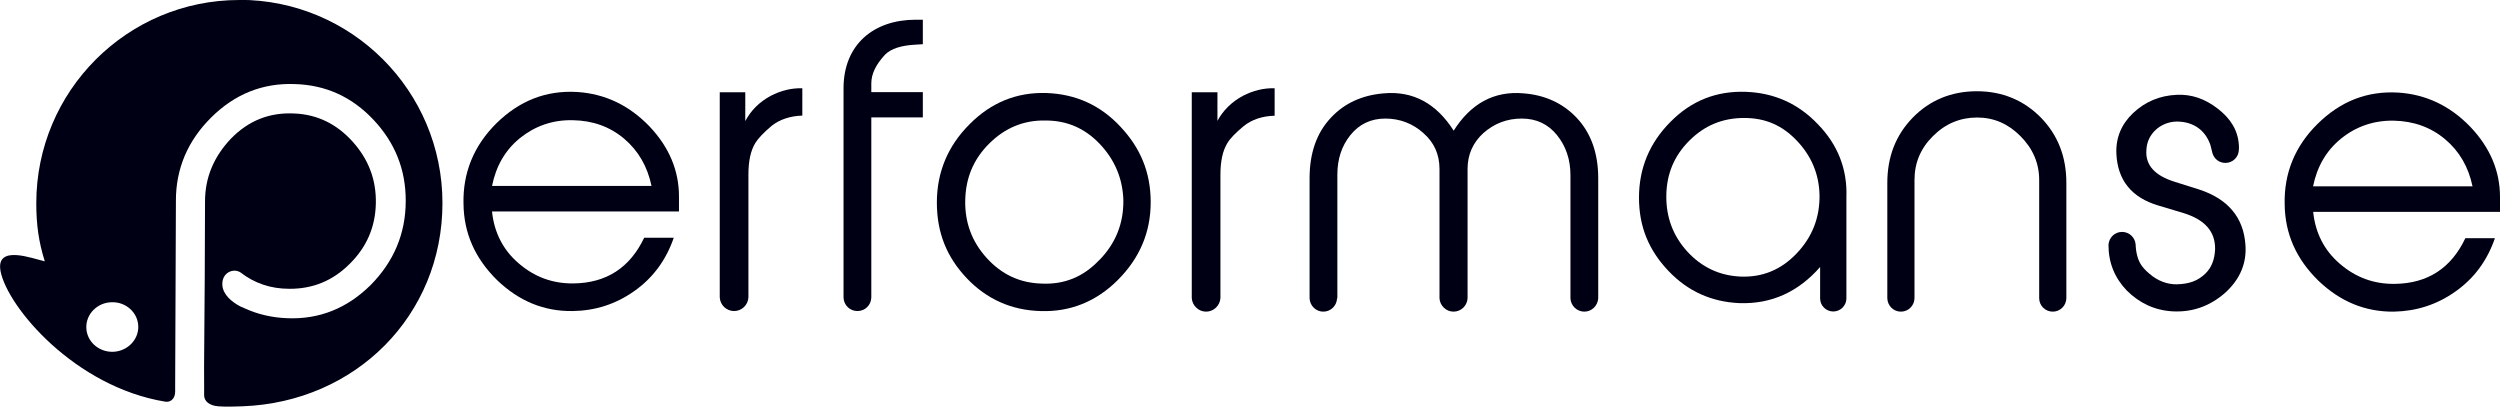
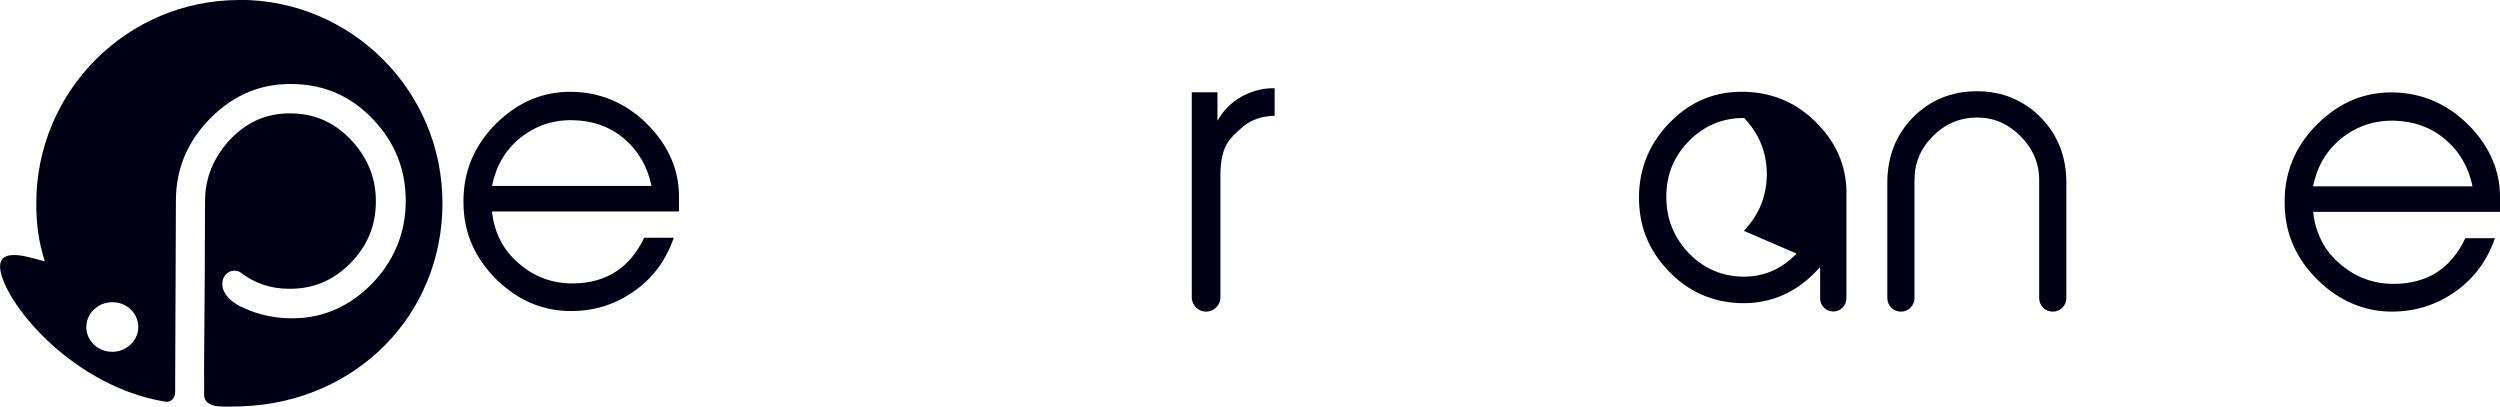
<svg xmlns="http://www.w3.org/2000/svg" id="Livello_2" data-name="Livello 2" viewBox="0 0 167.42 27.23">
  <defs>
    <style>
      .cls-1 {
        fill: #000014;
      }
    </style>
  </defs>
  <g id="Livello_1-2" data-name="Livello 1">
    <g>
      <path class="cls-1" d="M38.64,6.16c-2.08-.12-3.86.59-5.4,2.1-1.51,1.5-2.25,3.31-2.2,5.38.02,1.99.78,3.67,2.25,5.12,1.47,1.41,3.15,2.1,5.06,2.07,1.51-.02,2.89-.46,4.13-1.34,1.25-.88,2.13-2.08,2.64-3.57h-1.98c-.95,2-2.52,3.03-4.72,3.06-1.42.02-2.64-.44-3.69-1.35-1.05-.9-1.64-2.08-1.78-3.47h12.52v-1c0-1.74-.66-3.31-1.98-4.7-1.37-1.42-2.98-2.18-4.84-2.3ZM32.95,12.45c.27-1.33.88-2.4,1.88-3.21,1-.8,2.18-1.22,3.52-1.19,1.34.02,2.49.43,3.45,1.24.95.81,1.56,1.86,1.83,3.16h-10.68Z" />
-       <path class="cls-1" d="M49.91,8.13v-1.95h-1.71v13.74h0c.03.51.45.91.96.91s.93-.4.96-.91h0v-8.22c0-.89.14-1.59.46-2.12.19-.31.56-.7,1.08-1.14.53-.43,1.23-.67,2.07-.7v-1.83c-.72-.02-1.42.15-2.12.51-.75.41-1.32.96-1.71,1.71Z" />
-       <path class="cls-1" d="M56.49,5.91v14.01h0c.01.51.42.91.93.91s.92-.4.93-.91h0V7.86h3.45v-1.69h-3.45v-.58c0-.65.31-1.27.92-1.93.41-.41,1.09-.62,2.05-.67l.48-.03v-1.64h-.48c-2.82,0-4.83,1.67-4.83,4.59Z" />
-       <path class="cls-1" d="M70.1,6.23c-2.01-.07-3.74.64-5.18,2.1-1.44,1.44-2.18,3.2-2.18,5.23s.66,3.65,2,5.07c1.34,1.41,3.01,2.15,4.94,2.2,2,.07,3.74-.64,5.18-2.08,1.47-1.47,2.2-3.21,2.2-5.21s-.69-3.64-2.03-5.06c-1.34-1.44-3-2.18-4.93-2.25ZM73.63,17.4c-1.08,1.15-2.37,1.67-3.91,1.59-1.44-.05-2.64-.61-3.64-1.71-1-1.1-1.47-2.39-1.44-3.86.03-1.49.54-2.74,1.59-3.79,1.05-1.05,2.3-1.59,3.79-1.56,1.42,0,2.62.51,3.62,1.56,1,1.05,1.54,2.3,1.59,3.76.02,1.54-.49,2.87-1.59,4.01Z" />
      <path class="cls-1" d="M81.53,8.13v-1.95h-1.72v13.78h0c.03.5.45.91.96.91s.93-.41.96-.91h0v-8.25c0-.89.14-1.59.46-2.12.19-.32.56-.7,1.09-1.14.53-.43,1.23-.68,2.08-.7v-1.84c-.73-.02-1.43.15-2.13.51-.75.41-1.33.97-1.72,1.71Z" />
-       <path class="cls-1" d="M102.02,6.25c-1.96-.17-3.52.68-4.67,2.5-1.16-1.82-2.71-2.67-4.67-2.5-1.46.12-2.64.66-3.54,1.62-.97,1.02-1.44,2.39-1.44,4.06v8.05h0c.02.49.42.89.92.89s.9-.4.92-.89h.02v-8.26c0-1.06.28-1.93.87-2.67.59-.73,1.37-1.11,2.34-1.11s1.84.33,2.55.97c.73.64,1.08,1.44,1.08,2.41v8.6h0v.02s0,.04,0,.04h0c.03.49.44.89.94.89s.91-.39.94-.89h0v-8.66c0-.97.36-1.77,1.06-2.41.73-.64,1.58-.97,2.57-.97s1.77.38,2.36,1.11c.59.73.9,1.63.9,2.67v8.26h0c.02.49.43.89.93.89s.9-.4.93-.89h0v-8.05c0-1.67-.49-3.04-1.46-4.06-.92-.96-2.1-1.51-3.56-1.62Z" />
-       <path class="cls-1" d="M123.65,13.31v-.1c.07-1.87-.57-3.51-1.9-4.88-1.33-1.4-2.94-2.11-4.83-2.18-1.97-.07-3.65.59-5.05,2.01-1.4,1.4-2.11,3.11-2.11,5.07s.66,3.53,1.97,4.91c1.3,1.37,2.89,2.08,4.76,2.16,2.13.07,3.93-.74,5.4-2.42v2.11c0,.48.4.87.88.87s.88-.39.88-.88h0v-6.67h0ZM120.31,16.98c-1.04,1.09-2.3,1.61-3.79,1.54-1.37-.07-2.56-.62-3.53-1.68-.97-1.07-1.42-2.32-1.4-3.75.02-1.44.52-2.65,1.54-3.67,1.02-1.02,2.23-1.52,3.67-1.52s2.56.5,3.53,1.52c.97,1.02,1.49,2.23,1.52,3.65.02,1.49-.48,2.8-1.54,3.91Z" />
+       <path class="cls-1" d="M123.65,13.31v-.1c.07-1.87-.57-3.51-1.9-4.88-1.33-1.4-2.94-2.11-4.83-2.18-1.97-.07-3.65.59-5.05,2.01-1.4,1.4-2.11,3.11-2.11,5.07s.66,3.53,1.97,4.91c1.3,1.37,2.89,2.08,4.76,2.16,2.13.07,3.93-.74,5.4-2.42v2.11c0,.48.4.87.88.87s.88-.39.88-.88h0v-6.67h0ZM120.31,16.98c-1.04,1.09-2.3,1.61-3.79,1.54-1.37-.07-2.56-.62-3.53-1.68-.97-1.07-1.42-2.32-1.4-3.75.02-1.44.52-2.65,1.54-3.67,1.02-1.02,2.23-1.52,3.67-1.52c.97,1.02,1.49,2.23,1.52,3.65.02,1.49-.48,2.8-1.54,3.91Z" />
      <path class="cls-1" d="M132.4,6.11c-1.73,0-3.16.6-4.3,1.76-1.14,1.17-1.71,2.62-1.71,4.38v7.72h0c.01.5.41.9.91.9s.9-.4.91-.9h0v-7.91c0-1.14.4-2.12,1.24-2.95.83-.83,1.83-1.24,2.95-1.24s2.07.41,2.9,1.24c.83.83,1.26,1.81,1.26,2.95v7.91h0c0,.5.41.9.91.9s.9-.4.91-.9h0v-7.72c0-1.76-.57-3.21-1.71-4.38-1.15-1.16-2.58-1.76-4.29-1.76Z" />
      <path class="cls-1" d="M167.42,13.19c0-1.73-.66-3.3-1.98-4.69-1.37-1.42-2.98-2.18-4.84-2.3-2.08-.12-3.86.58-5.4,2.1-1.51,1.49-2.25,3.3-2.2,5.38.02,1.98.78,3.67,2.25,5.11,1.47,1.41,3.15,2.1,5.06,2.08,1.52-.03,2.89-.47,4.13-1.35,1.25-.88,2.13-2.08,2.64-3.57h-1.98c-.95,2.01-2.52,3.03-4.72,3.06-1.42.02-2.64-.44-3.69-1.35-1.05-.9-1.64-2.08-1.78-3.47h12.52v-1h0ZM154.9,12.48c.27-1.32.88-2.39,1.88-3.2,1-.81,2.18-1.22,3.52-1.2,1.34.03,2.49.44,3.45,1.25.95.8,1.56,1.85,1.83,3.15h-10.68Z" />
-       <path class="cls-1" d="M150.37,16.37c-.13-1.81-1.17-3.05-3.1-3.68l-1.68-.53c-1.29-.41-1.93-1.11-1.85-2.11.03-1.06.93-1.89,2.03-1.91,1.12,0,1.92.58,2.26,1.58.03.08.1.44.12.49h0c.1.41.45.7.88.7.49,0,.88-.38.9-.86h0s.02-.13,0-.37c-.07-.97-.56-1.75-1.42-2.41-.84-.65-1.75-.97-2.74-.92-1.14.05-2.11.46-2.92,1.22-.79.75-1.17,1.67-1.12,2.73.08,1.77,1.02,2.93,2.8,3.46l1.7.51c1.42.44,2.13,1.23,2.11,2.42-.03.68-.23,1.23-.66,1.64-.48.46-1.03.69-1.93.71-.61,0-1.23-.21-1.81-.71-.57-.48-.75-.85-.86-1.4-.05-.23-.06-.53-.06-.53-.02-.48-.42-.87-.91-.87s-.88.38-.91.87c0,1.19.41,2.2,1.22,3.05.84.84,1.86,1.33,3.07,1.4,1.32.07,2.49-.34,3.51-1.23,1.02-.92,1.47-2.01,1.37-3.25Z" />
      <path class="cls-1" d="M16.03,0C8.52,0,2.43,6.09,2.43,13.61c0,1.43.16,2.59.57,3.89-.79-.17-3.32-1.17-2.96.68.48,2.39,4.95,7.72,11.03,8.72.34.06.67-.2.66-.69v-.35l.05-12.32v-.11c0-2.15.8-4.01,2.36-5.56,1.58-1.57,3.45-2.32,5.6-2.24,2.08.06,3.83.86,5.27,2.39,1.44,1.53,2.17,3.34,2.16,5.44,0,2.18-.8,4.07-2.36,5.64-1.56,1.54-3.42,2.3-5.58,2.21-1.02-.04-1.96-.26-2.82-.65-.08-.03-.16-.07-.24-.11-.03,0-.05-.02-.08-.03h0c-.55-.29-1.16-.78-1.2-1.43-.05-.82.72-1.16,1.21-.85.94.73,2.03,1.1,3.27,1.1,1.58.01,2.92-.54,4.05-1.67,1.13-1.12,1.72-2.46,1.75-4.06.03-1.58-.49-2.94-1.56-4.13-1.07-1.18-2.36-1.82-3.91-1.88-1.65-.08-3.05.47-4.24,1.69-1.14,1.21-1.73,2.59-1.73,4.2l-.02,5.17-.04,5.36s-.01,1.09,0,1.67c0,0,0,.3,0,.78,0,.38.32.69.95.74.53.04,1.06.02,1.61,0,7.59-.28,13.4-6.09,13.4-13.61,0-7.52-6.09-13.61-13.6-13.61ZM7.56,23.56c-.96.02-1.76-.7-1.78-1.62s.74-1.68,1.7-1.7c.96-.03,1.76.7,1.78,1.62.02.91-.74,1.67-1.7,1.7Z" />
    </g>
  </g>
</svg>